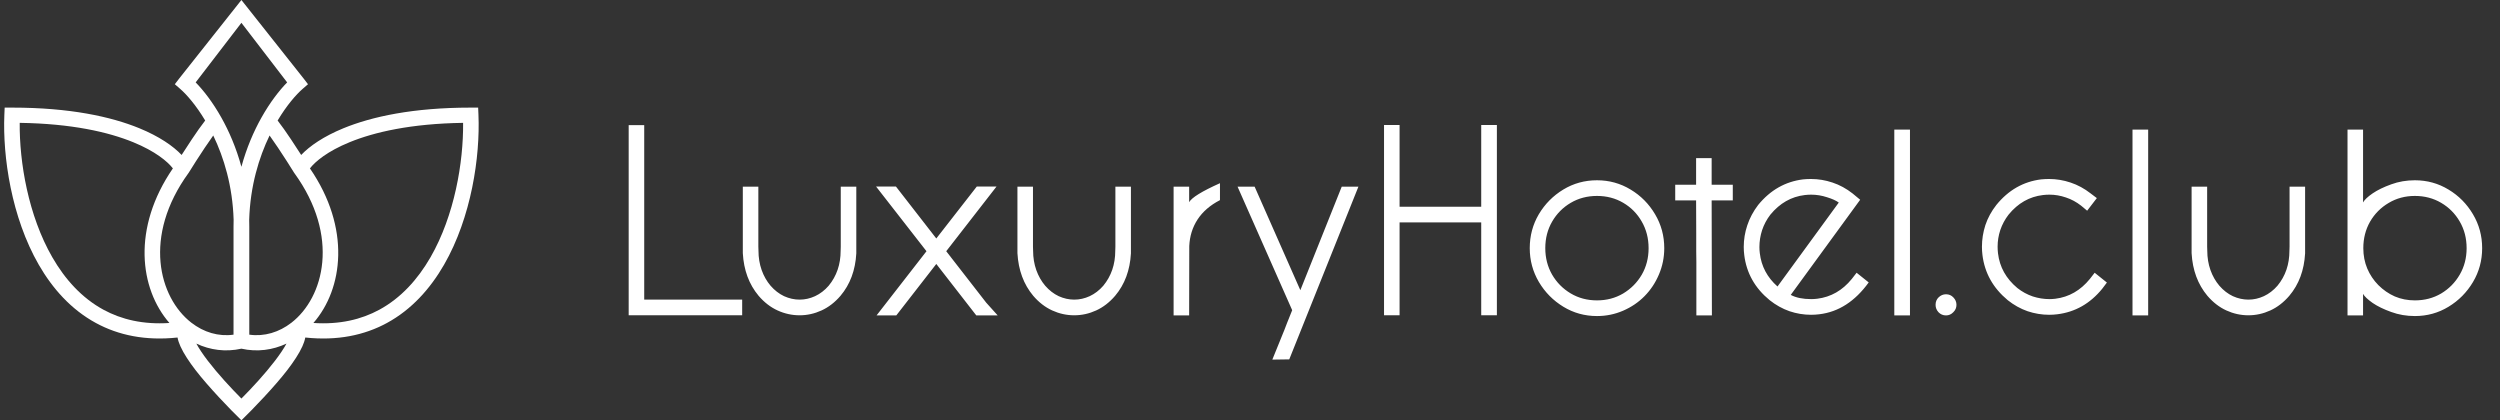
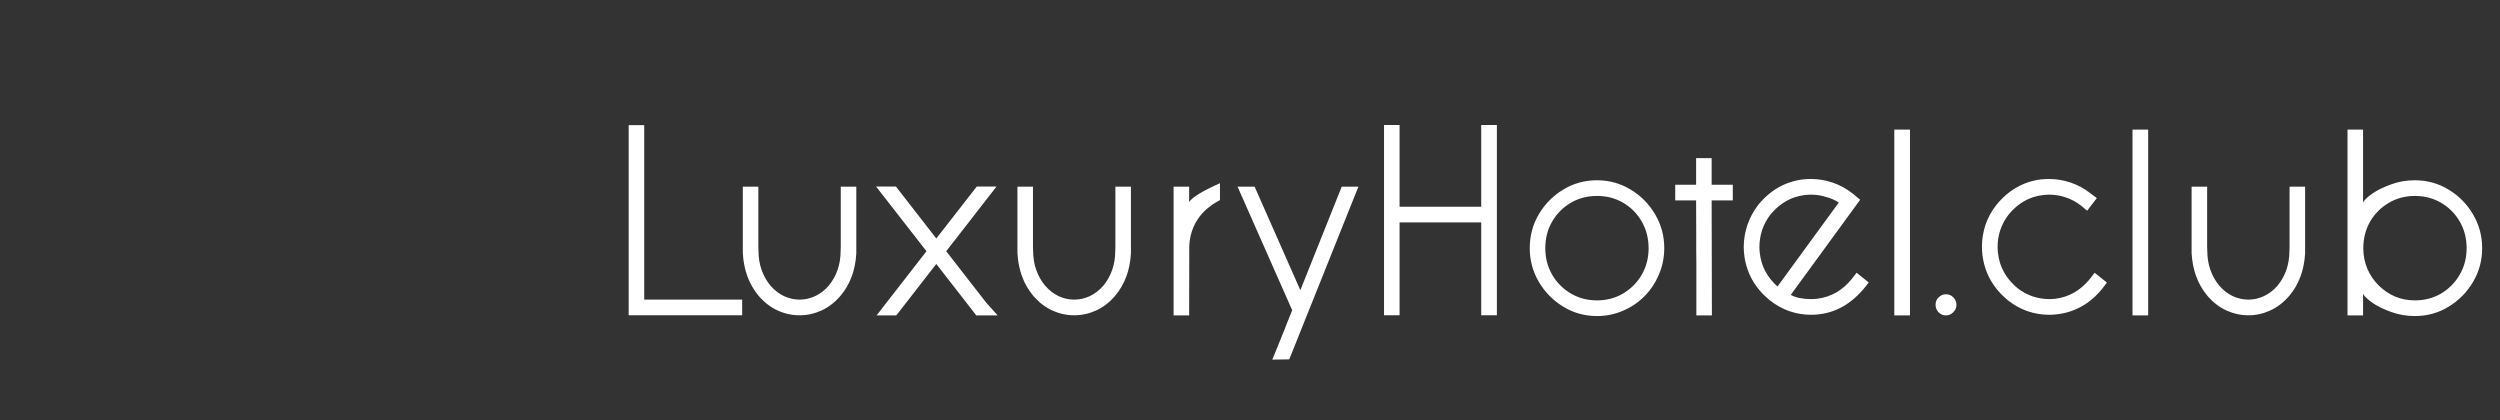
<svg xmlns="http://www.w3.org/2000/svg" width="345" height="58" viewBox="0 0 345 58" fill="none">
  <rect x="0" y="0" width="345" height="58" fill="#333333" stroke="none" />
  <path d="M102.42 43.51H86.758V17.266H88.902V41.348H102.42V43.51ZM110.348 43.51C109.293 43.51 108.279 43.287 107.307 42.842C106.334 42.397 105.461 41.723 104.688 40.82C103.363 39.238 102.637 37.275 102.508 34.932V25.756H104.652V34.035L104.67 34.598C104.67 35.547 104.816 36.438 105.109 37.27C105.402 38.09 105.812 38.81 106.34 39.432C106.891 40.065 107.512 40.545 108.203 40.873C108.906 41.19 109.621 41.348 110.348 41.348C111.074 41.348 111.783 41.19 112.475 40.873C113.178 40.545 113.805 40.065 114.355 39.432C115.457 38.096 116.008 36.484 116.008 34.598L116.025 34.035V25.756H118.17V34.967C118.041 37.299 117.314 39.25 115.99 40.82C115.217 41.723 114.344 42.397 113.371 42.842C112.398 43.287 111.391 43.51 110.348 43.51ZM137.682 43.527H134.729L129.209 36.426L123.689 43.527H120.965L127.855 34.668L120.895 25.738H123.637L129.209 32.91L134.799 25.738H137.523L130.58 34.668L136.1 41.77L137.682 43.527ZM148.246 43.51C147.191 43.51 146.178 43.287 145.205 42.842C144.232 42.397 143.359 41.723 142.586 40.82C141.262 39.238 140.535 37.275 140.406 34.932V25.756H142.551V34.035L142.568 34.598C142.568 35.547 142.715 36.438 143.008 37.27C143.301 38.09 143.711 38.81 144.238 39.432C144.789 40.065 145.41 40.545 146.102 40.873C146.805 41.19 147.52 41.348 148.246 41.348C148.973 41.348 149.682 41.19 150.373 40.873C151.076 40.545 151.703 40.065 152.254 39.432C153.355 38.096 153.906 36.484 153.906 34.598L153.924 34.035V25.756H156.068V34.967C155.939 37.299 155.213 39.25 153.889 40.82C153.115 41.723 152.242 42.397 151.27 42.842C150.297 43.287 149.289 43.51 148.246 43.51ZM164.102 43.527H161.957V25.756H164.102V27.9C164.453 27.268 165.871 26.395 168.355 25.281V27.619C167.008 28.311 165.977 29.201 165.262 30.291C164.559 31.369 164.178 32.594 164.119 33.965C164.107 34.223 164.102 37.41 164.102 43.527ZM175.58 49.627C176.107 48.338 176.453 47.488 176.617 47.078C176.781 46.68 176.904 46.375 176.986 46.164C177.068 45.965 177.15 45.766 177.232 45.566C177.314 45.355 177.438 45.033 177.602 44.6C177.777 44.166 178.018 43.568 178.322 42.807L170.781 25.756H173.137L179.447 40.047L185.16 25.756H187.463L177.918 49.592L175.58 49.627ZM206.57 43.51H204.408V30.695H193.141V43.51H190.996V17.248H193.141V28.533H204.408V17.248H206.57V43.51ZM220.387 41.453C221.711 41.453 222.912 41.137 223.99 40.504C225.068 39.859 225.924 38.998 226.557 37.92C227.189 36.83 227.506 35.605 227.506 34.246C227.506 32.887 227.189 31.662 226.557 30.572C225.936 29.482 225.086 28.621 224.008 27.988C222.93 27.355 221.723 27.039 220.387 27.039C219.051 27.039 217.844 27.355 216.766 27.988C215.688 28.621 214.832 29.482 214.199 30.572C213.566 31.662 213.25 32.887 213.25 34.246C213.25 35.582 213.561 36.795 214.182 37.885C214.814 38.975 215.67 39.842 216.748 40.486C217.826 41.131 219.039 41.453 220.387 41.453ZM220.387 43.615C218.699 43.615 217.152 43.188 215.746 42.332C214.34 41.477 213.215 40.34 212.371 38.922C211.527 37.492 211.105 35.934 211.105 34.246C211.105 32.547 211.521 30.988 212.354 29.57C213.197 28.152 214.322 27.016 215.729 26.16C217.135 25.305 218.688 24.877 220.387 24.877C222.074 24.877 223.621 25.305 225.027 26.16C226.434 27.004 227.559 28.141 228.402 29.57C229.246 30.988 229.668 32.547 229.668 34.246C229.668 35.523 229.422 36.736 228.93 37.885C228.449 39.022 227.787 40.018 226.943 40.873C226.111 41.717 225.127 42.385 223.99 42.877C222.854 43.369 221.652 43.615 220.387 43.615ZM236.242 43.527H234.098C234.098 41.148 234.098 39.461 234.098 38.465C234.098 37.469 234.098 36.713 234.098 36.197C234.098 35.682 234.092 35.184 234.08 34.703C234.08 34.176 234.08 33.361 234.08 32.26C234.08 31.158 234.074 29.623 234.062 27.654H231.18V25.492H234.062V21.818H236.207V25.492H239.125V27.654H236.207L236.242 43.527ZM245.295 39.537L253.75 27.953C253.387 27.684 252.842 27.438 252.115 27.215C251.4 26.98 250.674 26.863 249.936 26.863C249.654 26.863 249.361 26.881 249.057 26.916C247.193 27.139 245.611 28.041 244.311 29.623C243.807 30.279 243.426 30.994 243.168 31.768C242.922 32.529 242.799 33.303 242.799 34.088C242.799 34.369 242.816 34.65 242.852 34.932C243.062 36.748 243.877 38.283 245.295 39.537ZM249.918 43.44C248.91 43.44 247.92 43.275 246.947 42.947C245.975 42.607 245.061 42.098 244.205 41.418C242.178 39.754 241.012 37.68 240.707 35.195C240.66 34.82 240.637 34.445 240.637 34.07C240.637 33.051 240.801 32.055 241.129 31.082C241.457 30.098 241.955 29.166 242.623 28.287C244.299 26.236 246.367 25.059 248.828 24.754C249.18 24.719 249.543 24.701 249.918 24.701C250.926 24.701 251.916 24.865 252.889 25.193C253.873 25.521 254.799 26.025 255.666 26.705L256.703 27.566L247.123 40.697C247.85 41.084 248.787 41.277 249.936 41.277C250.217 41.277 250.498 41.26 250.779 41.225C252.666 40.99 254.254 40.082 255.543 38.5L256.211 37.639L257.881 38.975C255.994 41.588 253.721 43.053 251.061 43.369C250.686 43.416 250.305 43.44 249.918 43.44ZM263.576 43.527H261.414V17.881H263.576V43.527ZM268.551 43.527C268.141 43.527 267.795 43.381 267.514 43.088C267.244 42.795 267.109 42.455 267.109 42.068C267.109 41.647 267.25 41.301 267.531 41.031C267.824 40.75 268.164 40.609 268.551 40.609C268.961 40.609 269.301 40.756 269.57 41.049C269.852 41.342 269.992 41.682 269.992 42.068C269.992 42.467 269.846 42.807 269.553 43.088C269.271 43.381 268.938 43.527 268.551 43.527ZM282.771 43.44C281.775 43.44 280.785 43.275 279.801 42.947C278.828 42.607 277.914 42.098 277.059 41.418C275.043 39.742 273.883 37.668 273.578 35.195C273.531 34.82 273.508 34.44 273.508 34.053C273.508 33.045 273.666 32.049 273.982 31.064C274.311 30.08 274.814 29.154 275.494 28.287C277.158 26.236 279.221 25.059 281.682 24.754C282.057 24.719 282.42 24.701 282.771 24.701C283.779 24.701 284.77 24.865 285.742 25.193C286.727 25.521 287.646 26.02 288.502 26.688L289.363 27.338L288.027 29.078L287.184 28.375C286.539 27.871 285.842 27.496 285.092 27.25C284.342 26.992 283.586 26.863 282.824 26.863C282.531 26.863 282.232 26.881 281.928 26.916C280.053 27.139 278.471 28.041 277.182 29.623C276.678 30.279 276.297 30.988 276.039 31.75C275.793 32.5 275.67 33.262 275.67 34.035C275.67 34.34 275.688 34.645 275.723 34.949C275.945 36.848 276.836 38.447 278.395 39.748C279.051 40.264 279.76 40.65 280.521 40.908C281.283 41.154 282.051 41.277 282.824 41.277C283.094 41.277 283.369 41.26 283.65 41.225C285.525 40.99 287.107 40.082 288.396 38.5L289.064 37.639L290.752 38.992L290.102 39.853C288.438 41.893 286.375 43.065 283.914 43.369C283.539 43.416 283.158 43.44 282.771 43.44ZM296.447 43.527H294.285V17.881H296.447V43.527ZM310.281 43.51C309.227 43.51 308.213 43.287 307.24 42.842C306.268 42.397 305.395 41.723 304.621 40.82C303.297 39.238 302.57 37.275 302.441 34.932V25.756H304.586V34.035L304.604 34.598C304.604 35.547 304.75 36.438 305.043 37.27C305.336 38.09 305.746 38.81 306.273 39.432C306.824 40.065 307.445 40.545 308.137 40.873C308.84 41.19 309.555 41.348 310.281 41.348C311.008 41.348 311.717 41.19 312.408 40.873C313.111 40.545 313.738 40.065 314.289 39.432C315.391 38.096 315.941 36.484 315.941 34.598L315.959 34.035V25.756H318.104V34.967C317.975 37.299 317.248 39.25 315.924 40.82C315.15 41.723 314.277 42.397 313.305 42.842C312.332 43.287 311.324 43.51 310.281 43.51ZM333.256 43.615C332.096 43.615 331.006 43.428 329.986 43.053C328.967 42.69 328.111 42.273 327.42 41.805C326.74 41.324 326.301 40.908 326.102 40.557V43.527H323.957V17.881H326.102V27.936C326.301 27.572 326.74 27.156 327.42 26.688C328.111 26.219 328.967 25.803 329.986 25.439C331.006 25.064 332.096 24.877 333.256 24.877C334.943 24.877 336.49 25.305 337.896 26.16C339.303 27.004 340.428 28.141 341.271 29.57C342.115 30.988 342.537 32.547 342.537 34.246C342.537 35.945 342.115 37.504 341.271 38.922C340.428 40.34 339.303 41.477 337.896 42.332C336.49 43.188 334.943 43.615 333.256 43.615ZM333.256 41.453C334.592 41.453 335.799 41.137 336.877 40.504C337.955 39.859 338.811 38.992 339.443 37.902C340.076 36.812 340.393 35.594 340.393 34.246C340.393 32.887 340.076 31.662 339.443 30.572C338.811 29.482 337.955 28.621 336.877 27.988C335.799 27.355 334.592 27.039 333.256 27.039C331.92 27.039 330.713 27.361 329.635 28.006C328.557 28.639 327.701 29.5 327.068 30.59C326.447 31.68 326.137 32.898 326.137 34.246C326.137 35.254 326.318 36.191 326.682 37.059C327.045 37.914 327.555 38.676 328.211 39.344C328.879 40.012 329.635 40.533 330.479 40.908C331.334 41.272 332.26 41.453 333.256 41.453Z" fill="white" />
-   <path fill-rule="evenodd" clip-rule="evenodd" d="M33.314 3.148L27.002 11.371C28.079 12.468 29.362 14.113 30.553 16.236C31.609 18.12 32.602 20.395 33.314 23.019C34.027 20.395 35.019 18.12 36.076 16.236C37.266 14.113 38.55 12.468 39.627 11.371L33.314 3.148ZM33.314 0L24.717 10.851L24.125 11.623L24.863 12.264C25.753 13.038 27.052 14.516 28.316 16.632C27.768 17.329 27.101 18.288 26.465 19.238C25.977 19.968 25.49 20.718 25.065 21.385C23.901 20.157 21.984 18.825 19.218 17.692C15.314 16.094 9.623 14.85 1.674 14.85H0.643L0.601 15.856C0.362 21.601 1.566 29.96 5.348 36.53C7.246 39.827 9.821 42.72 13.237 44.575C16.342 46.261 20.076 47.053 24.499 46.577C24.574 46.987 24.722 47.402 24.903 47.802C25.353 48.8 26.111 49.933 26.969 51.055C28.698 53.311 31.731 56.471 33.314 58C34.897 56.471 37.931 53.311 39.659 51.055C40.518 49.933 41.276 48.8 41.726 47.802C41.906 47.402 42.055 46.987 42.13 46.577C46.553 47.053 50.286 46.261 53.391 44.575C56.807 42.72 59.382 39.827 61.281 36.53C65.063 29.96 66.266 21.601 66.027 15.856L65.985 14.85H64.955C57.005 14.85 51.314 16.094 47.41 17.692C44.644 18.825 42.727 20.157 41.564 21.385C41.138 20.718 40.652 19.968 40.163 19.238C39.527 18.288 38.86 17.329 38.312 16.632C39.576 14.516 40.875 13.038 41.766 12.264L42.504 11.623L41.911 10.851L33.314 0ZM33.314 54.999C34.765 53.544 36.556 51.606 37.94 49.798C38.611 48.922 39.161 48.109 39.533 47.417C37.634 48.309 35.494 48.606 33.314 48.117C31.134 48.606 28.995 48.309 27.096 47.417C27.467 48.109 28.017 48.922 28.688 49.798C30.073 51.606 31.864 53.544 33.314 54.999ZM32.24 30.33C32.232 30.636 32.227 30.944 32.227 31.256V31.317V31.378V31.439V31.499V31.56V31.62V31.68V31.741V31.801V31.86V31.92V31.98V32.039V32.098V32.158V32.217V32.276V32.334V32.393V32.451V32.51V32.568V32.626V32.684V32.742V32.799V32.857V32.914V32.972V33.029V33.086V33.143V33.199V33.256V33.312V33.369V33.425V33.481V33.537V33.593V33.648V33.704V33.759V33.815V33.87V33.925V33.98V34.034V34.089V34.143V34.198V34.252V34.306V34.36V34.414V34.468V34.521V34.575V34.628V34.681V34.734V34.787V34.84V34.892V34.945V34.997V35.049V35.102V35.154V35.205V35.257V35.309V35.36V35.412V35.463V35.514V35.565V35.616V35.666V35.717V35.767V35.818V35.868V35.918V35.968V36.018V36.067V36.117V36.166V36.215V36.265V36.314V36.363V36.411V36.46V36.509V36.557V36.605V36.653V36.701V36.749V36.797V36.845V36.892V36.94V36.987V37.034V37.081V37.128V37.175V37.221V37.268V37.314V37.361V37.407V37.453V37.498V37.544V37.59V37.636V37.681V37.726V37.771V37.816V37.861V37.906V37.951V37.995V38.039V38.084V38.128V38.172V38.216V38.26V38.303V38.347V38.39V38.434V38.477V38.52V38.563V38.606V38.648V38.691V38.733V38.776V38.818V38.86V38.902V38.944V38.985V39.027V39.069V39.11V39.151V39.192V39.233V39.274V39.315V39.355V39.396V39.436V39.477V39.517V39.557V39.597V39.637V39.676V39.716V39.755V39.795V39.834V39.873V39.912V39.951V39.989V40.028V40.067V40.105V40.143V40.181V40.219V40.257V40.295V40.333V40.37V40.408V40.445V40.482V40.52V40.556V40.593V40.63V40.667V40.703V40.74V40.776V40.812V40.848V40.884V40.92V40.956V40.991V41.027V41.062V41.097V41.132V41.167V41.202V41.237V41.272V41.306V41.341V41.375V41.409V41.444V41.477V41.511V41.545V41.579V41.612V41.646V41.679V41.712V41.745V41.778V41.811V41.844V41.877V41.909V41.942V41.974V42.006V42.038V42.07V42.102V42.134V42.165V42.197V42.228V42.26V42.291V42.322V42.353V42.384V42.415V42.445V42.476V42.506V42.536V42.567V42.597V42.627V42.657V42.686V42.716V42.746V42.775V42.804V42.834V42.863V42.892V42.921V42.949V42.978V43.007V43.035V43.063V43.092V43.12V43.148V43.176V43.204V43.231V43.259V43.286V43.314V43.341V43.368V43.395V43.422V43.449V43.476V43.503V43.529V43.556V43.582V43.608V43.634V43.66V43.686V43.712V43.738V43.763V43.789V43.814V43.84V43.865V43.89V43.915V43.94V43.964V43.989V44.014V44.038V44.062V44.087V44.111V44.135V44.159V44.183V44.206V44.23V44.254V44.277V44.3V44.323V44.346V44.37V44.392V44.415V44.438V44.461V44.483V44.505V44.528V44.55V44.572V44.594V44.616V44.638V44.659V44.681V44.703V44.724V44.745V44.766V44.788V44.809V44.829V44.85V44.871V44.891V44.912V44.932V44.953V44.973V44.993V45.013V45.033V45.053V45.072V45.092V45.111V45.131V45.15V45.169V45.188V45.208V45.226V45.245V45.264V45.283V45.301V45.319V45.338V45.356V45.374V45.392V45.41V45.428V45.446V45.464V45.481V45.499V45.516V45.533V45.55V45.568V45.584V45.601V45.618V45.635V45.651V45.668V45.684V45.701V45.717V45.733V45.749V45.765V45.781V45.797V45.812V45.828V45.843V45.859V45.874V45.889V45.904V45.919V45.934V45.949V45.964V45.979V45.993V46.008V46.022V46.036V46.05V46.065V46.078V46.093V46.106V46.12V46.134V46.147V46.161V46.174V46.183C30.146 46.474 28.113 45.855 26.405 44.53C21.926 41.057 19.674 32.605 26.02 23.868L26.044 23.837L26.064 23.803C26.579 22.97 27.419 21.645 28.262 20.385C28.672 19.773 29.071 19.194 29.428 18.698C30.898 21.741 32.098 25.669 32.24 30.33ZM34.401 46.183C36.483 46.474 38.515 45.855 40.224 44.53C44.702 41.057 46.954 32.605 40.608 23.868L40.585 23.837L40.564 23.803C40.05 22.97 39.21 21.645 38.366 20.385C37.957 19.773 37.557 19.194 37.2 18.698C35.731 21.741 34.53 25.669 34.388 30.33C34.397 30.636 34.401 30.944 34.401 31.256V31.317V31.378V31.439V31.499V31.56V31.62V31.68V31.741V31.801V31.86V31.92V31.98V32.039V32.098V32.158V32.217V32.276V32.334V32.393V32.451V32.51V32.568V32.626V32.684V32.742V32.799V32.857V32.914V32.972V33.029V33.086V33.143V33.199V33.256V33.312V33.369V33.425V33.481V33.537V33.593V33.648V33.704V33.759V33.815V33.87V33.925V33.98V34.034V34.089V34.143V34.198V34.252V34.306V34.36V34.414V34.468V34.521V34.575V34.628V34.681V34.734V34.787V34.84V34.892V34.945V34.997V35.049V35.102V35.154V35.205V35.257V35.309V35.36V35.412V35.463V35.514V35.565V35.616V35.666V35.717V35.767V35.818V35.868V35.918V35.968V36.018V36.067V36.117V36.166V36.215V36.265V36.314V36.363V36.411V36.46V36.509V36.557V36.605V36.653V36.701V36.749V36.797V36.845V36.892V36.94V36.987V37.034V37.081V37.128V37.175V37.221V37.268V37.314V37.361V37.407V37.453V37.498V37.544V37.59V37.636V37.681V37.726V37.771V37.816V37.861V37.906V37.951V37.995V38.039V38.084V38.128V38.172V38.216V38.26V38.303V38.347V38.39V38.434V38.477V38.52V38.563V38.606V38.648V38.691V38.733V38.776V38.818V38.86V38.902V38.944V38.985V39.027V39.069V39.11V39.151V39.192V39.233V39.274V39.315V39.355V39.396V39.436V39.477V39.517V39.557V39.597V39.637V39.676V39.716V39.755V39.795V39.834V39.873V39.912V39.951V39.989V40.028V40.067V40.105V40.143V40.181V40.219V40.257V40.295V40.333V40.37V40.408V40.445V40.482V40.52V40.556V40.593V40.63V40.667V40.703V40.74V40.776V40.812V40.848V40.884V40.92V40.956V40.991V41.027V41.062V41.097V41.132V41.167V41.202V41.237V41.272V41.306V41.341V41.375V41.409V41.444V41.477V41.511V41.545V41.579V41.612V41.646V41.679V41.712V41.745V41.778V41.811V41.844V41.877V41.909V41.942V41.974V42.006V42.038V42.07V42.102V42.134V42.165V42.197V42.228V42.26V42.291V42.322V42.353V42.384V42.415V42.445V42.476V42.506V42.536V42.567V42.597V42.627V42.657V42.686V42.716V42.746V42.775V42.804V42.834V42.863V42.892V42.921V42.949V42.978V43.007V43.035V43.063V43.092V43.12V43.148V43.176V43.204V43.231V43.259V43.286V43.314V43.341V43.368V43.395V43.422V43.449V43.476V43.503V43.529V43.556V43.582V43.608V43.634V43.66V43.686V43.712V43.738V43.763V43.789V43.814V43.84V43.865V43.89V43.915V43.94V43.964V43.989V44.014V44.038V44.062V44.087V44.111V44.135V44.159V44.183V44.206V44.23V44.254V44.277V44.3V44.323V44.346V44.37V44.392V44.415V44.438V44.461V44.483V44.505V44.528V44.55V44.572V44.594V44.616V44.638V44.659V44.681V44.703V44.724V44.745V44.766V44.788V44.809V44.829V44.85V44.871V44.891V44.912V44.932V44.953V44.973V44.993V45.013V45.033V45.053V45.072V45.092V45.111V45.131V45.15V45.169V45.188V45.208V45.226V45.245V45.264V45.283V45.301V45.319V45.338V45.356V45.374V45.392V45.41V45.428V45.446V45.464V45.481V45.499V45.516V45.533V45.55V45.568V45.584V45.601V45.618V45.635V45.651V45.668V45.684V45.701V45.717V45.733V45.749V45.765V45.781V45.797V45.812V45.828V45.843V45.859V45.874V45.889V45.904V45.919V45.934V45.949V45.964V45.979V45.993V46.008V46.022V46.036V46.05V46.065V46.078V46.093V46.106V46.12V46.134V46.147V46.161V46.174V46.183ZM26.599 45.962C26.599 45.962 26.598 45.964 26.597 45.967C26.598 45.965 26.598 45.964 26.598 45.963C26.599 45.962 26.599 45.962 26.599 45.962ZM14.28 42.742C16.763 44.09 19.76 44.813 23.378 44.57C19.27 39.855 18.194 31.483 23.858 23.237C23.11 22.275 21.431 20.872 18.389 19.627C14.964 18.224 9.891 17.058 2.72 16.954C2.667 22.365 3.897 29.73 7.219 35.502C8.979 38.559 11.299 41.123 14.28 42.742ZM40.031 45.967C40.03 45.964 40.03 45.962 40.03 45.962C40.03 45.962 40.03 45.963 40.031 45.967ZM52.348 42.742C49.865 44.09 46.868 44.813 43.25 44.57C47.358 39.855 48.434 31.483 42.77 23.237C43.519 22.275 45.198 20.872 48.24 19.627C51.665 18.224 56.737 17.058 63.908 16.954C63.961 22.365 62.732 29.73 59.41 35.502C57.65 38.559 55.329 41.123 52.348 42.742Z" fill="white" />
</svg>